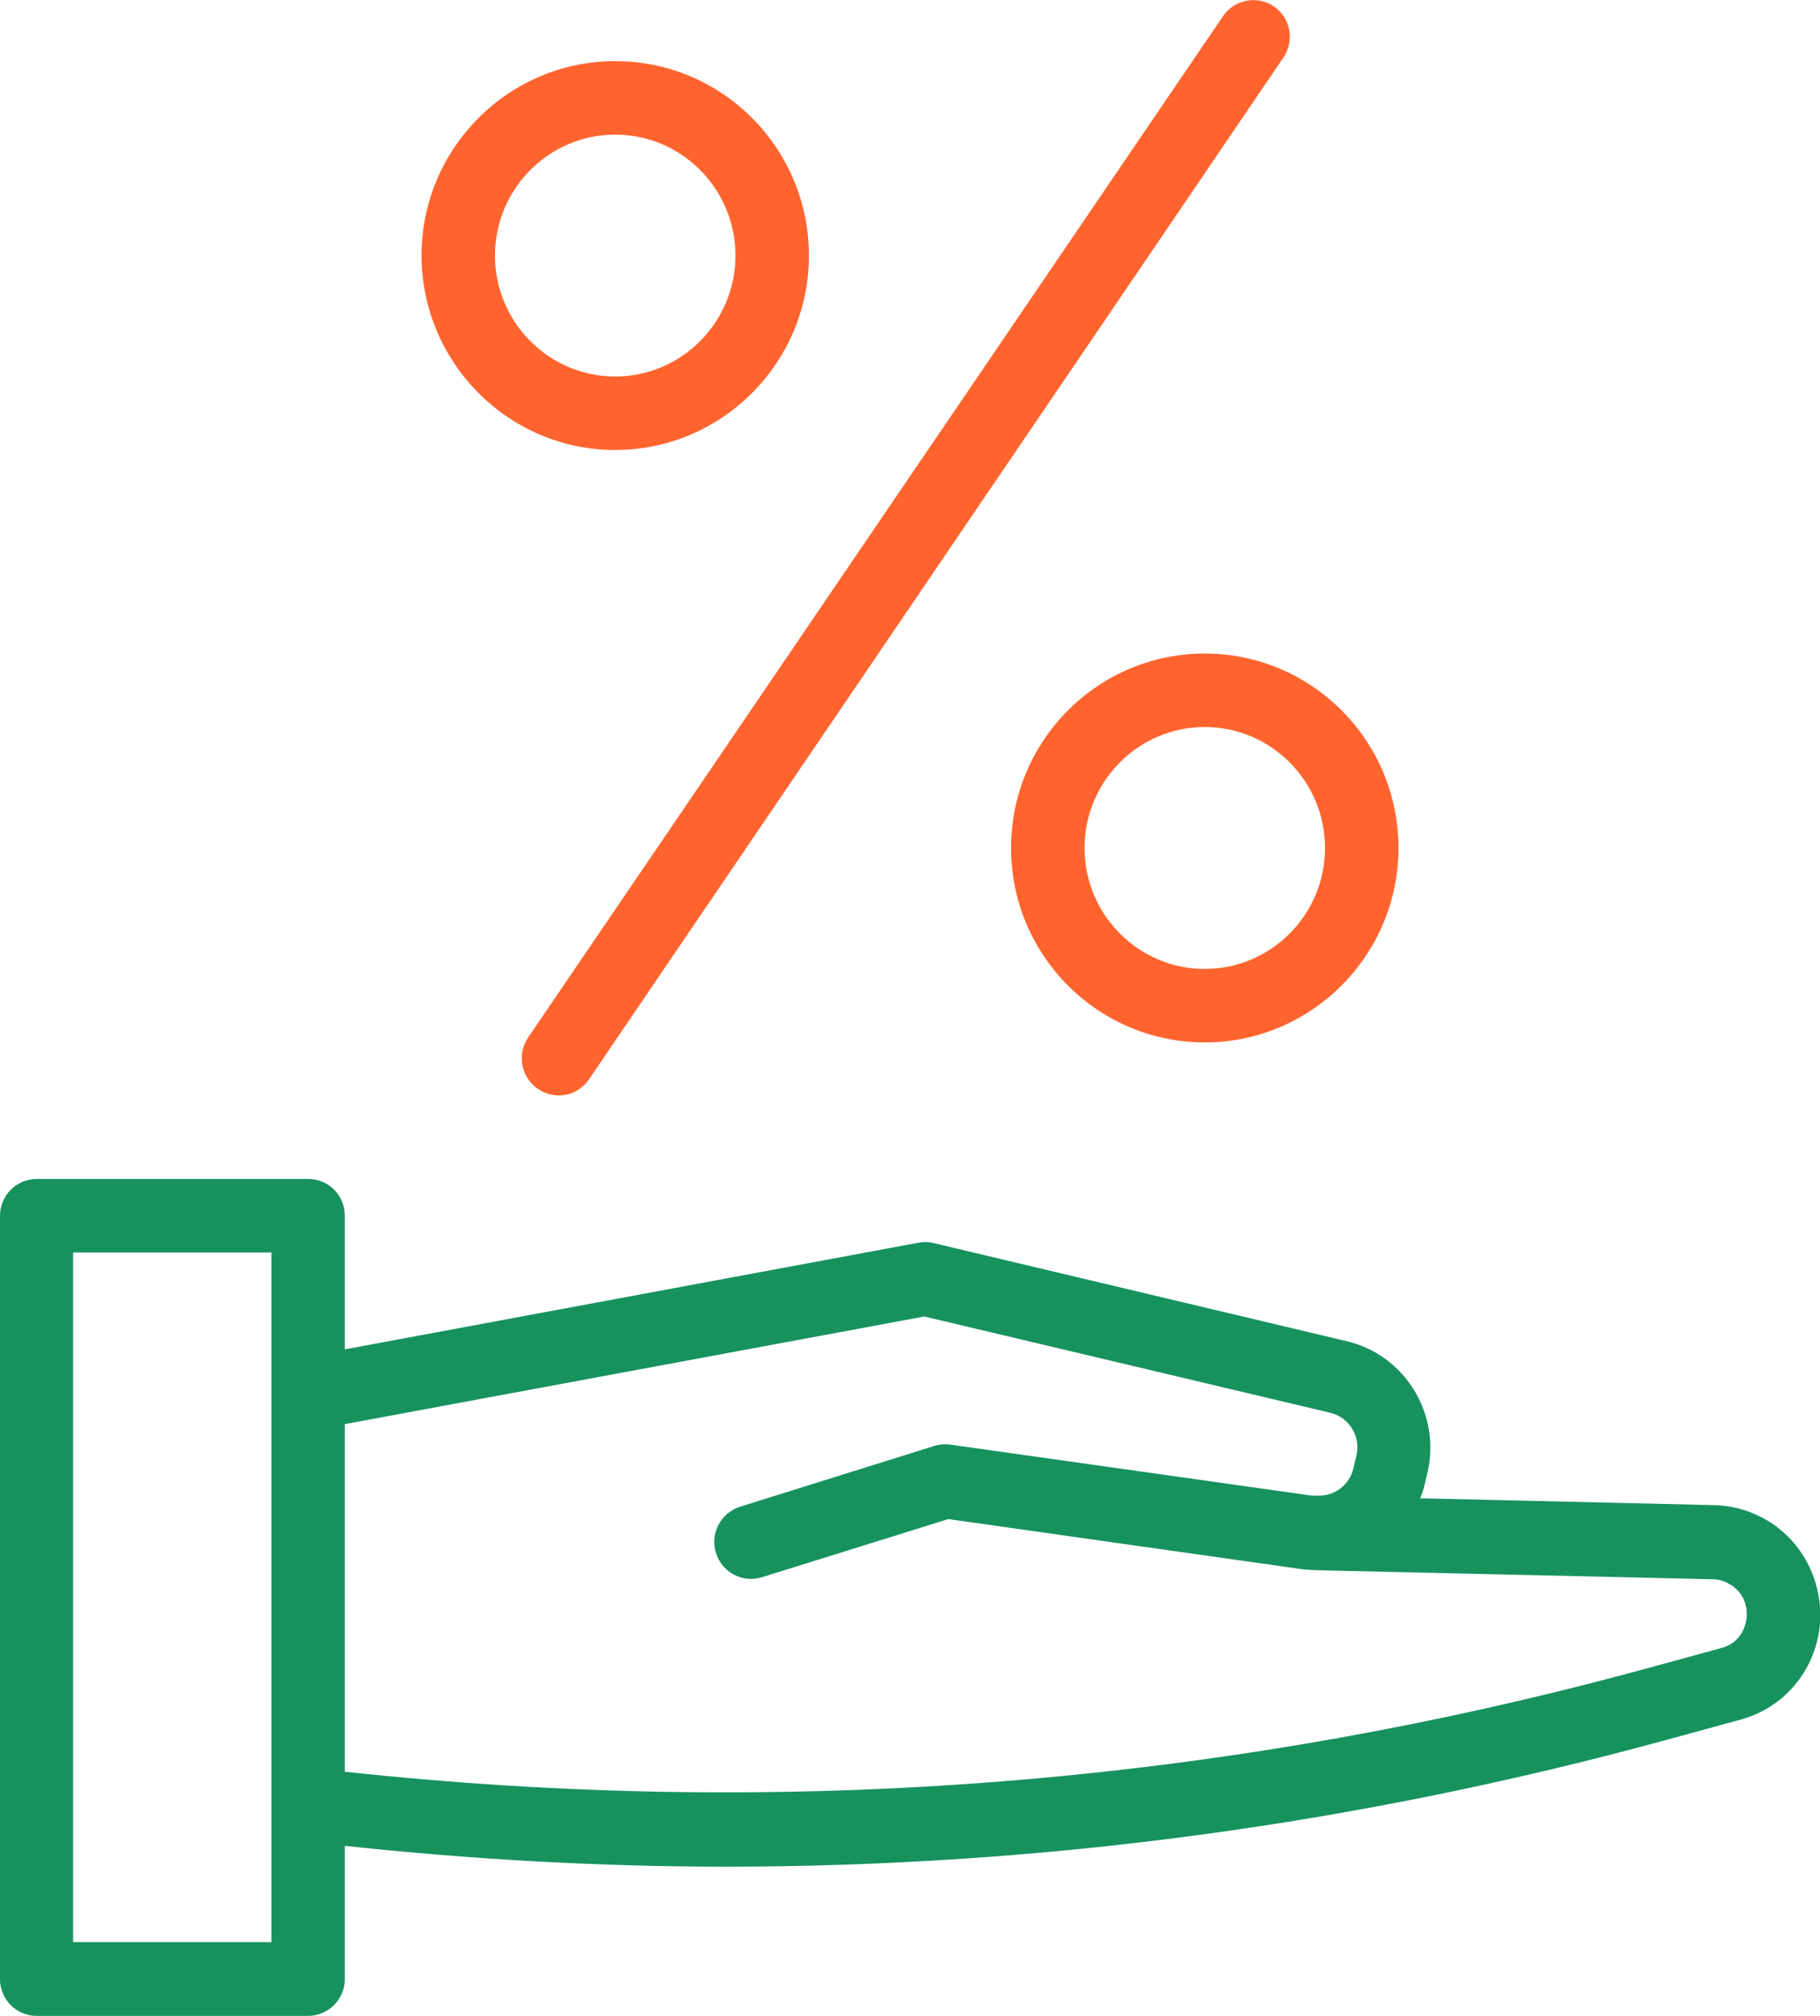
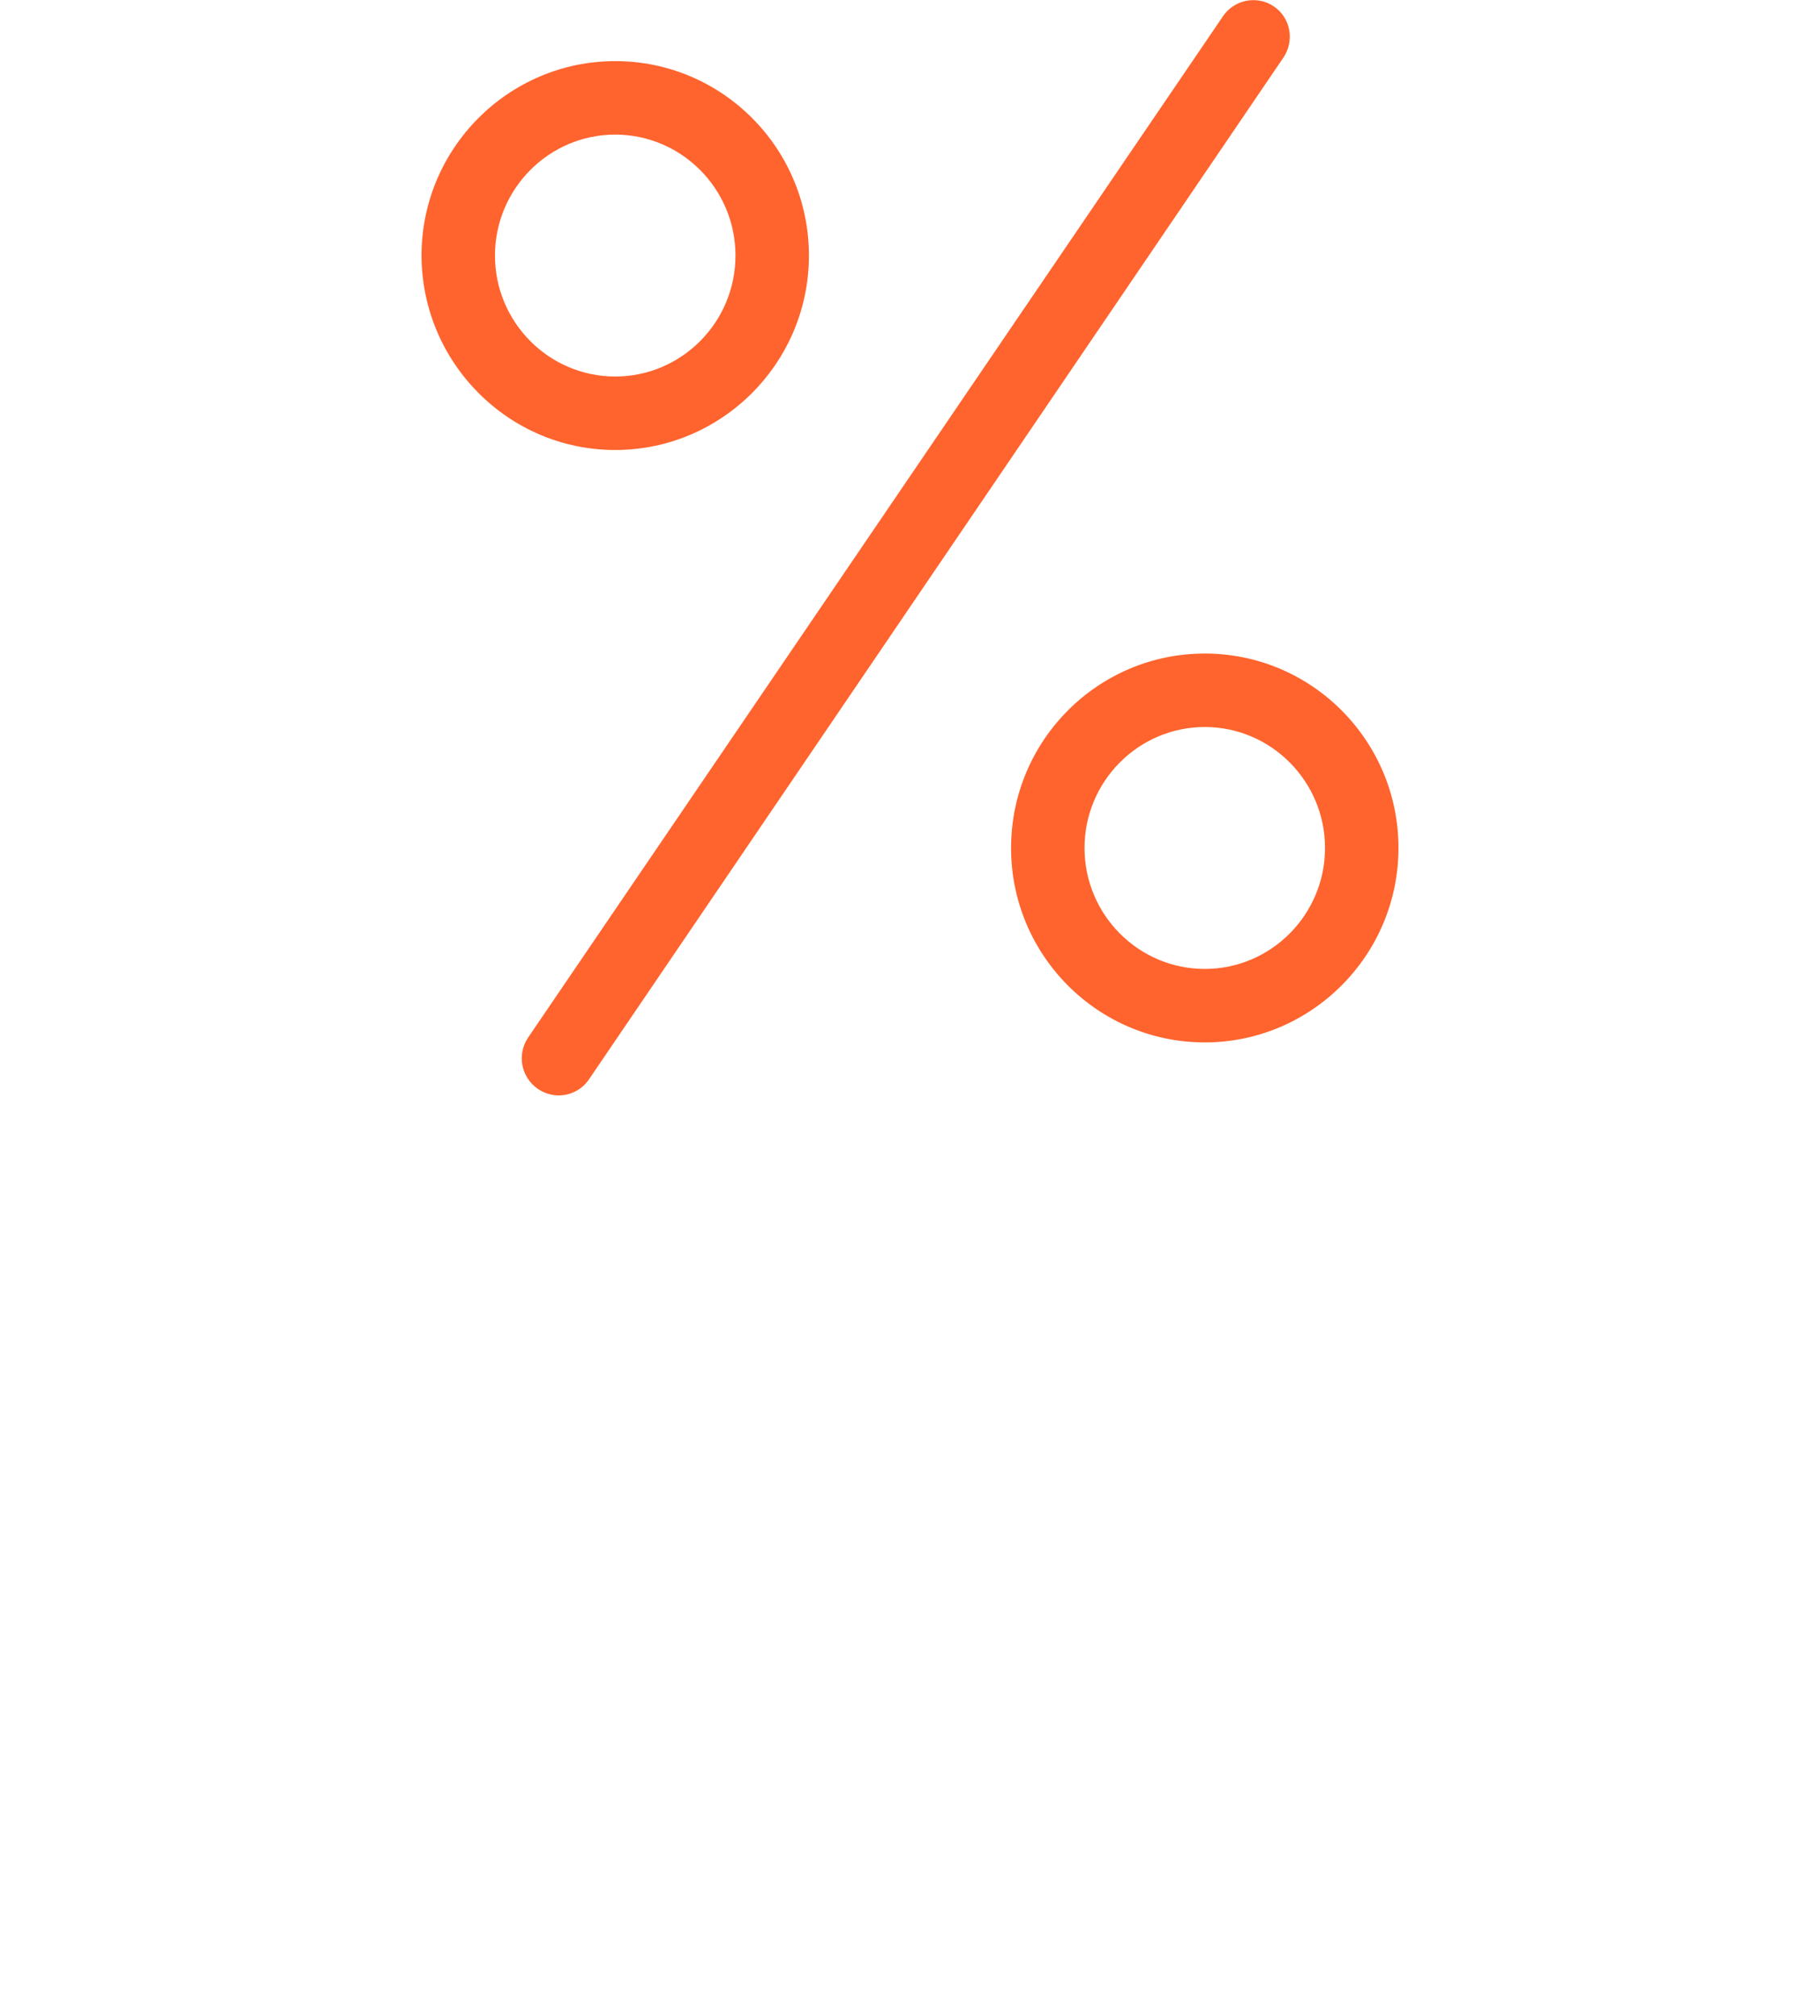
<svg xmlns="http://www.w3.org/2000/svg" version="1.1" id="Vrstva_1" x="0px" y="0px" width="56px" height="62px" viewBox="0 0 56 62" style="enable-background:new 0 0 56 62;" xml:space="preserve">
  <style type="text/css">
	.st0{fill:#17925F;}
	.st1{fill:#FF642E;}
</style>
-   <path class="st0" d="M54.25,46.69c-0.48-0.26-1.03-0.4-1.56-0.4c0,0,0,0,0,0l-8.99-0.21c0.05-0.13,0.1-0.26,0.13-0.4l0.1-0.42  c0.4-1.79-0.71-3.59-2.49-4.01l-12.72-3.02c-0.15-0.04-0.31-0.04-0.46-0.01L10.61,41.5v-4.11c0-0.63-0.5-1.13-1.13-1.13H1.13  C0.5,36.26,0,36.77,0,37.39v23.48C0,61.49,0.5,62,1.13,62h8.35c0.62,0,1.13-0.51,1.13-1.13v-4.1c3.91,0.42,7.82,0.64,11.72,0.64  c9.75,0,19.44-1.3,28.95-3.9l2.27-0.62c1.33-0.36,2.28-1.48,2.44-2.85C56.13,48.65,55.45,47.34,54.25,46.69z M8.35,59.73h-6.1V38.52  h6.1V59.73z M53.74,49.77c-0.02,0.17-0.13,0.75-0.79,0.92l-2.27,0.62c-13.11,3.58-26.58,4.64-40.07,3.18V43.8l17.83-3.31l12.49,2.96  c0.58,0.14,0.94,0.72,0.81,1.3l-0.1,0.42c-0.12,0.51-0.59,0.85-1.1,0.83l-0.17,0l-11.13-1.57c-0.16-0.02-0.33-0.01-0.49,0.04  l-5.98,1.87c-0.59,0.19-0.93,0.82-0.74,1.42c0.15,0.49,0.6,0.8,1.08,0.8c0.11,0,0.22-0.02,0.33-0.05l5.74-1.79l10.94,1.55  c0.04,0,0.07,0,0.1,0c0.01,0,0.02,0.01,0.03,0.01l0.24,0.01c0.1,0,0.2,0.01,0.3,0.01l11.88,0.27c0.18,0,0.36,0.04,0.51,0.13  C53.77,49.01,53.76,49.59,53.74,49.77z" />
  <path class="st1" d="M18.93,13.84c3.28,0,5.96-2.68,5.96-5.98c0-3.3-2.67-5.98-5.96-5.98c-3.28,0-5.96,2.68-5.96,5.98  C12.98,11.16,15.65,13.84,18.93,13.84z M18.93,4.14c2.04,0,3.7,1.67,3.7,3.72c0,2.05-1.66,3.72-3.7,3.72c-2.04,0-3.7-1.67-3.7-3.72  C15.23,5.81,16.89,4.14,18.93,4.14z" />
  <path class="st1" d="M31.11,26.08c0,3.3,2.67,5.98,5.96,5.98c3.28,0,5.96-2.68,5.96-5.98c0-3.3-2.67-5.98-5.96-5.98  C33.78,20.1,31.11,22.78,31.11,26.08z M40.77,26.08c0,2.05-1.66,3.72-3.7,3.72c-2.04,0-3.7-1.67-3.7-3.72c0-2.05,1.66-3.72,3.7-3.72  C39.11,22.36,40.77,24.03,40.77,26.08z" />
  <path class="st1" d="M16.55,33.49c0.19,0.13,0.42,0.2,0.64,0.2c0.36,0,0.71-0.17,0.93-0.49L39.49,1.77  c0.35-0.52,0.22-1.22-0.29-1.57c-0.51-0.35-1.22-0.22-1.57,0.3L16.25,31.91C15.9,32.43,16.03,33.13,16.55,33.49z" />
</svg>